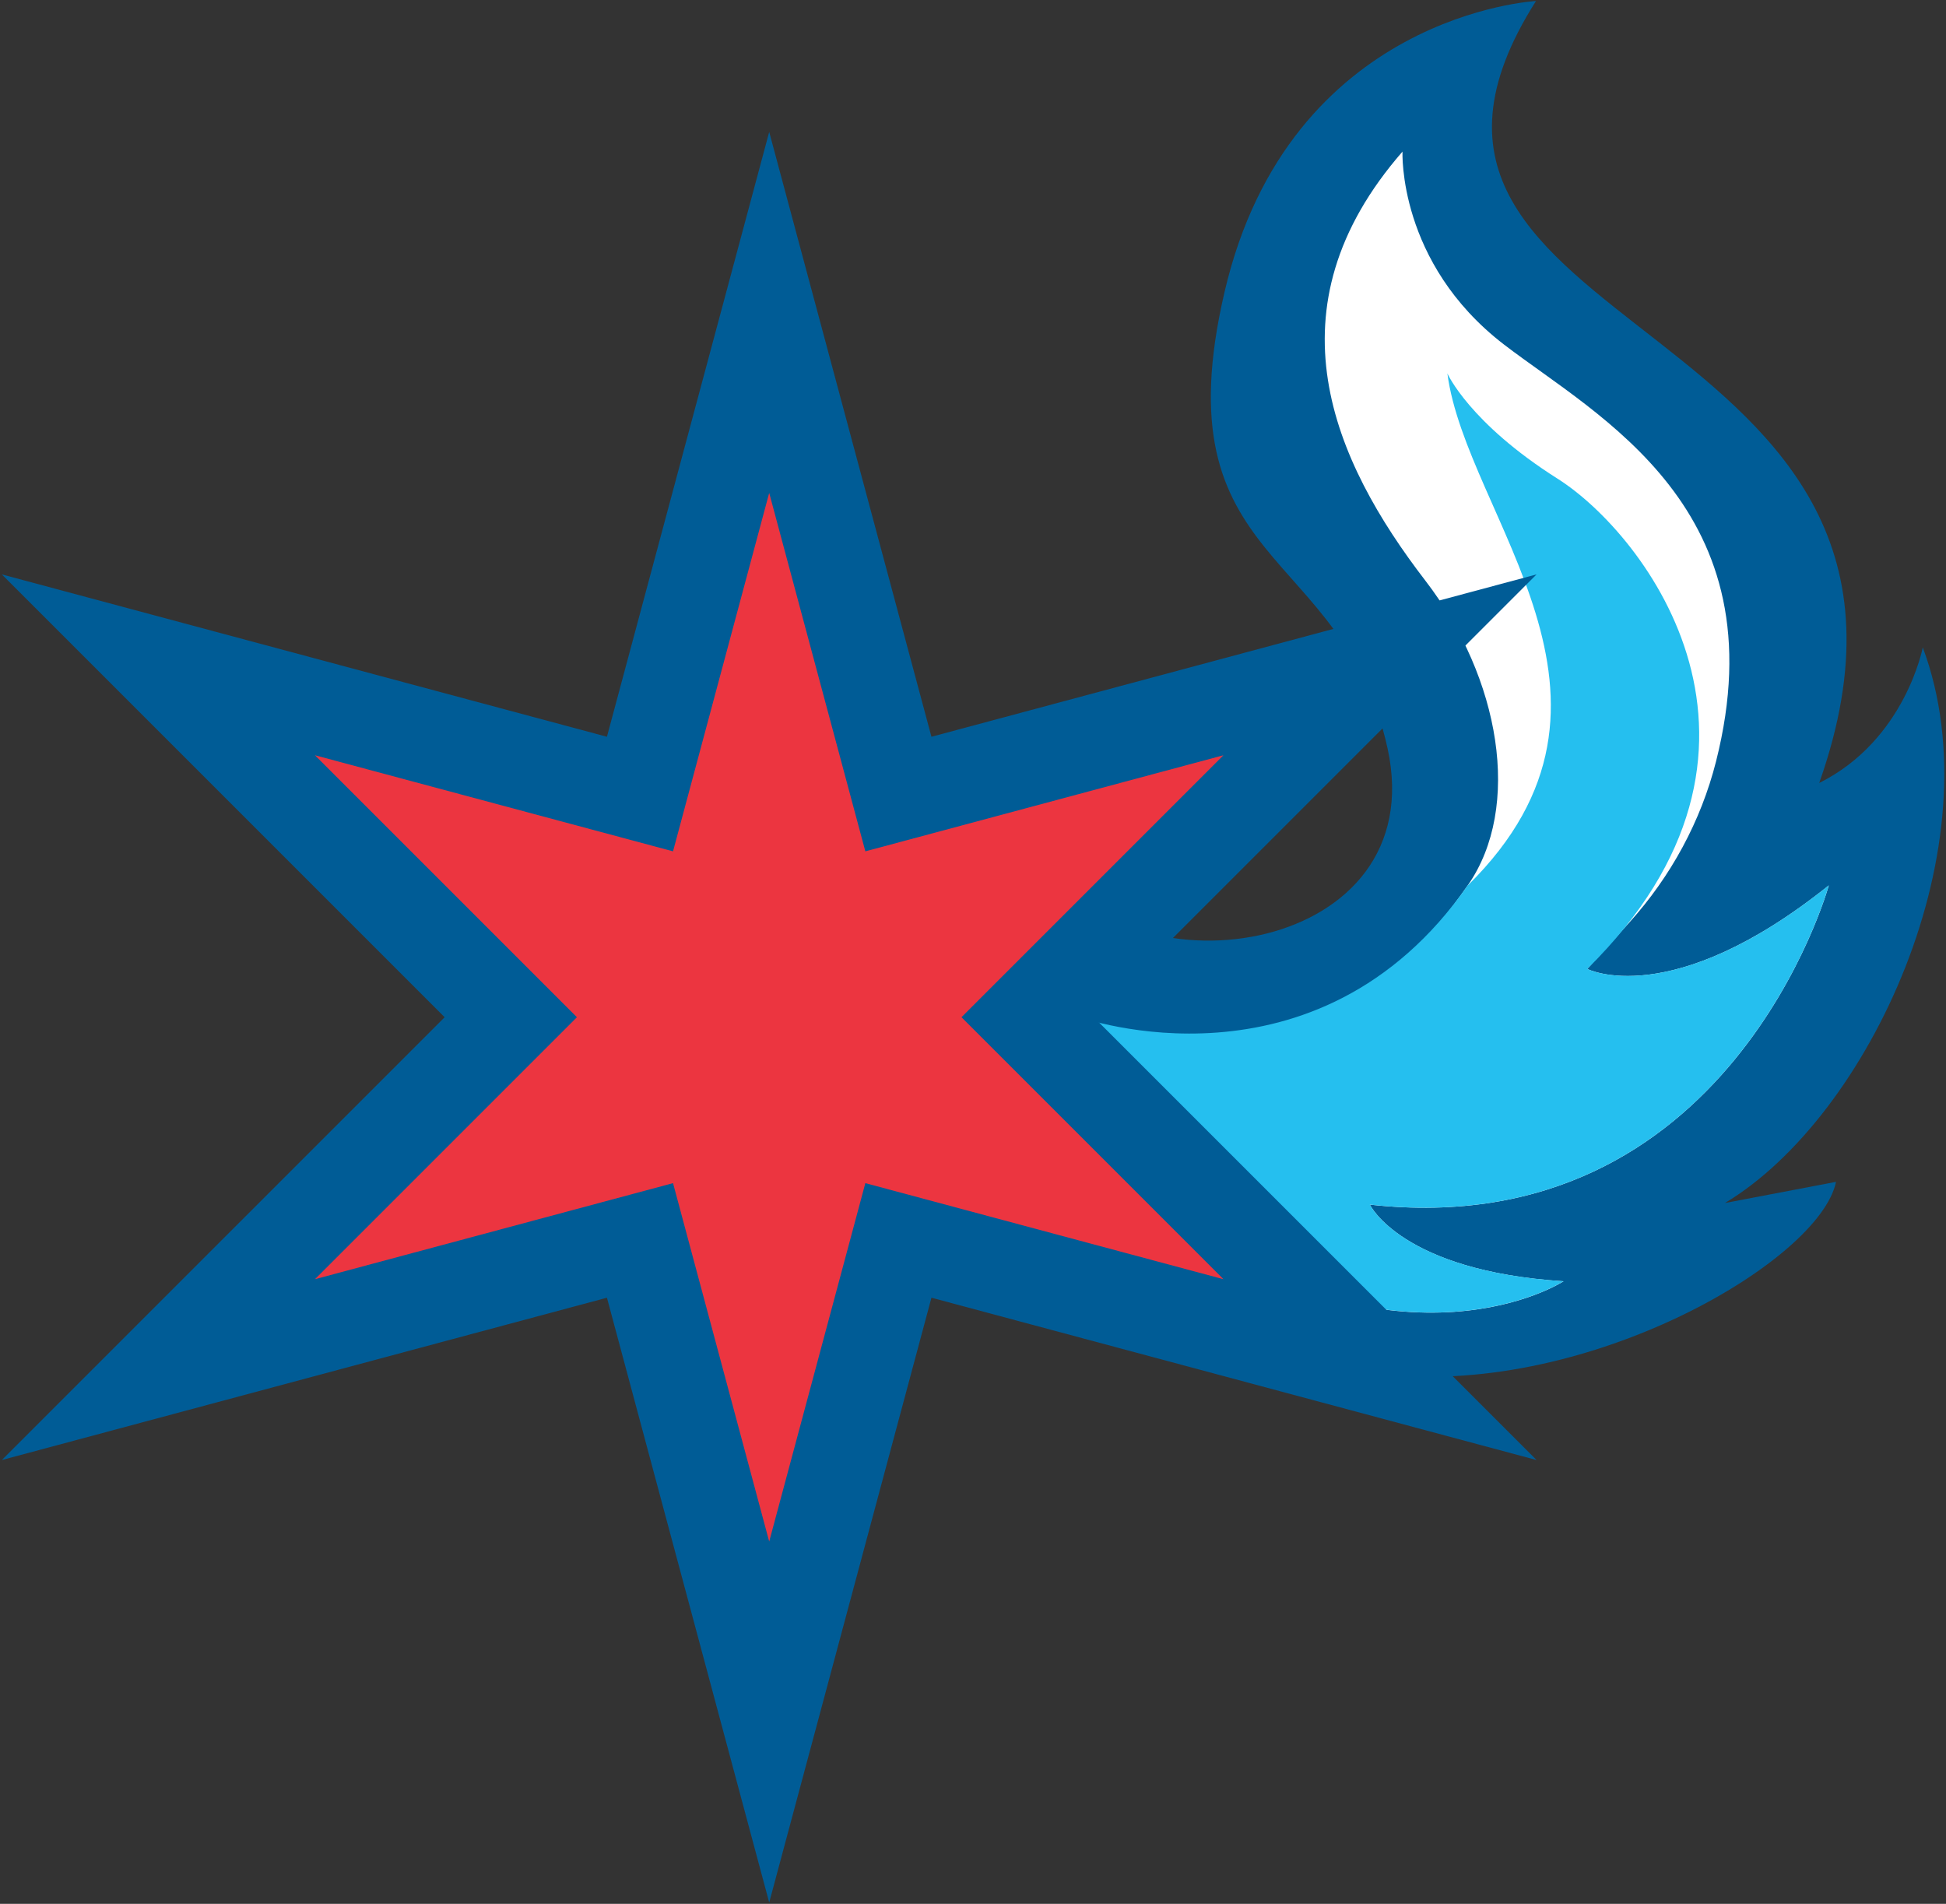
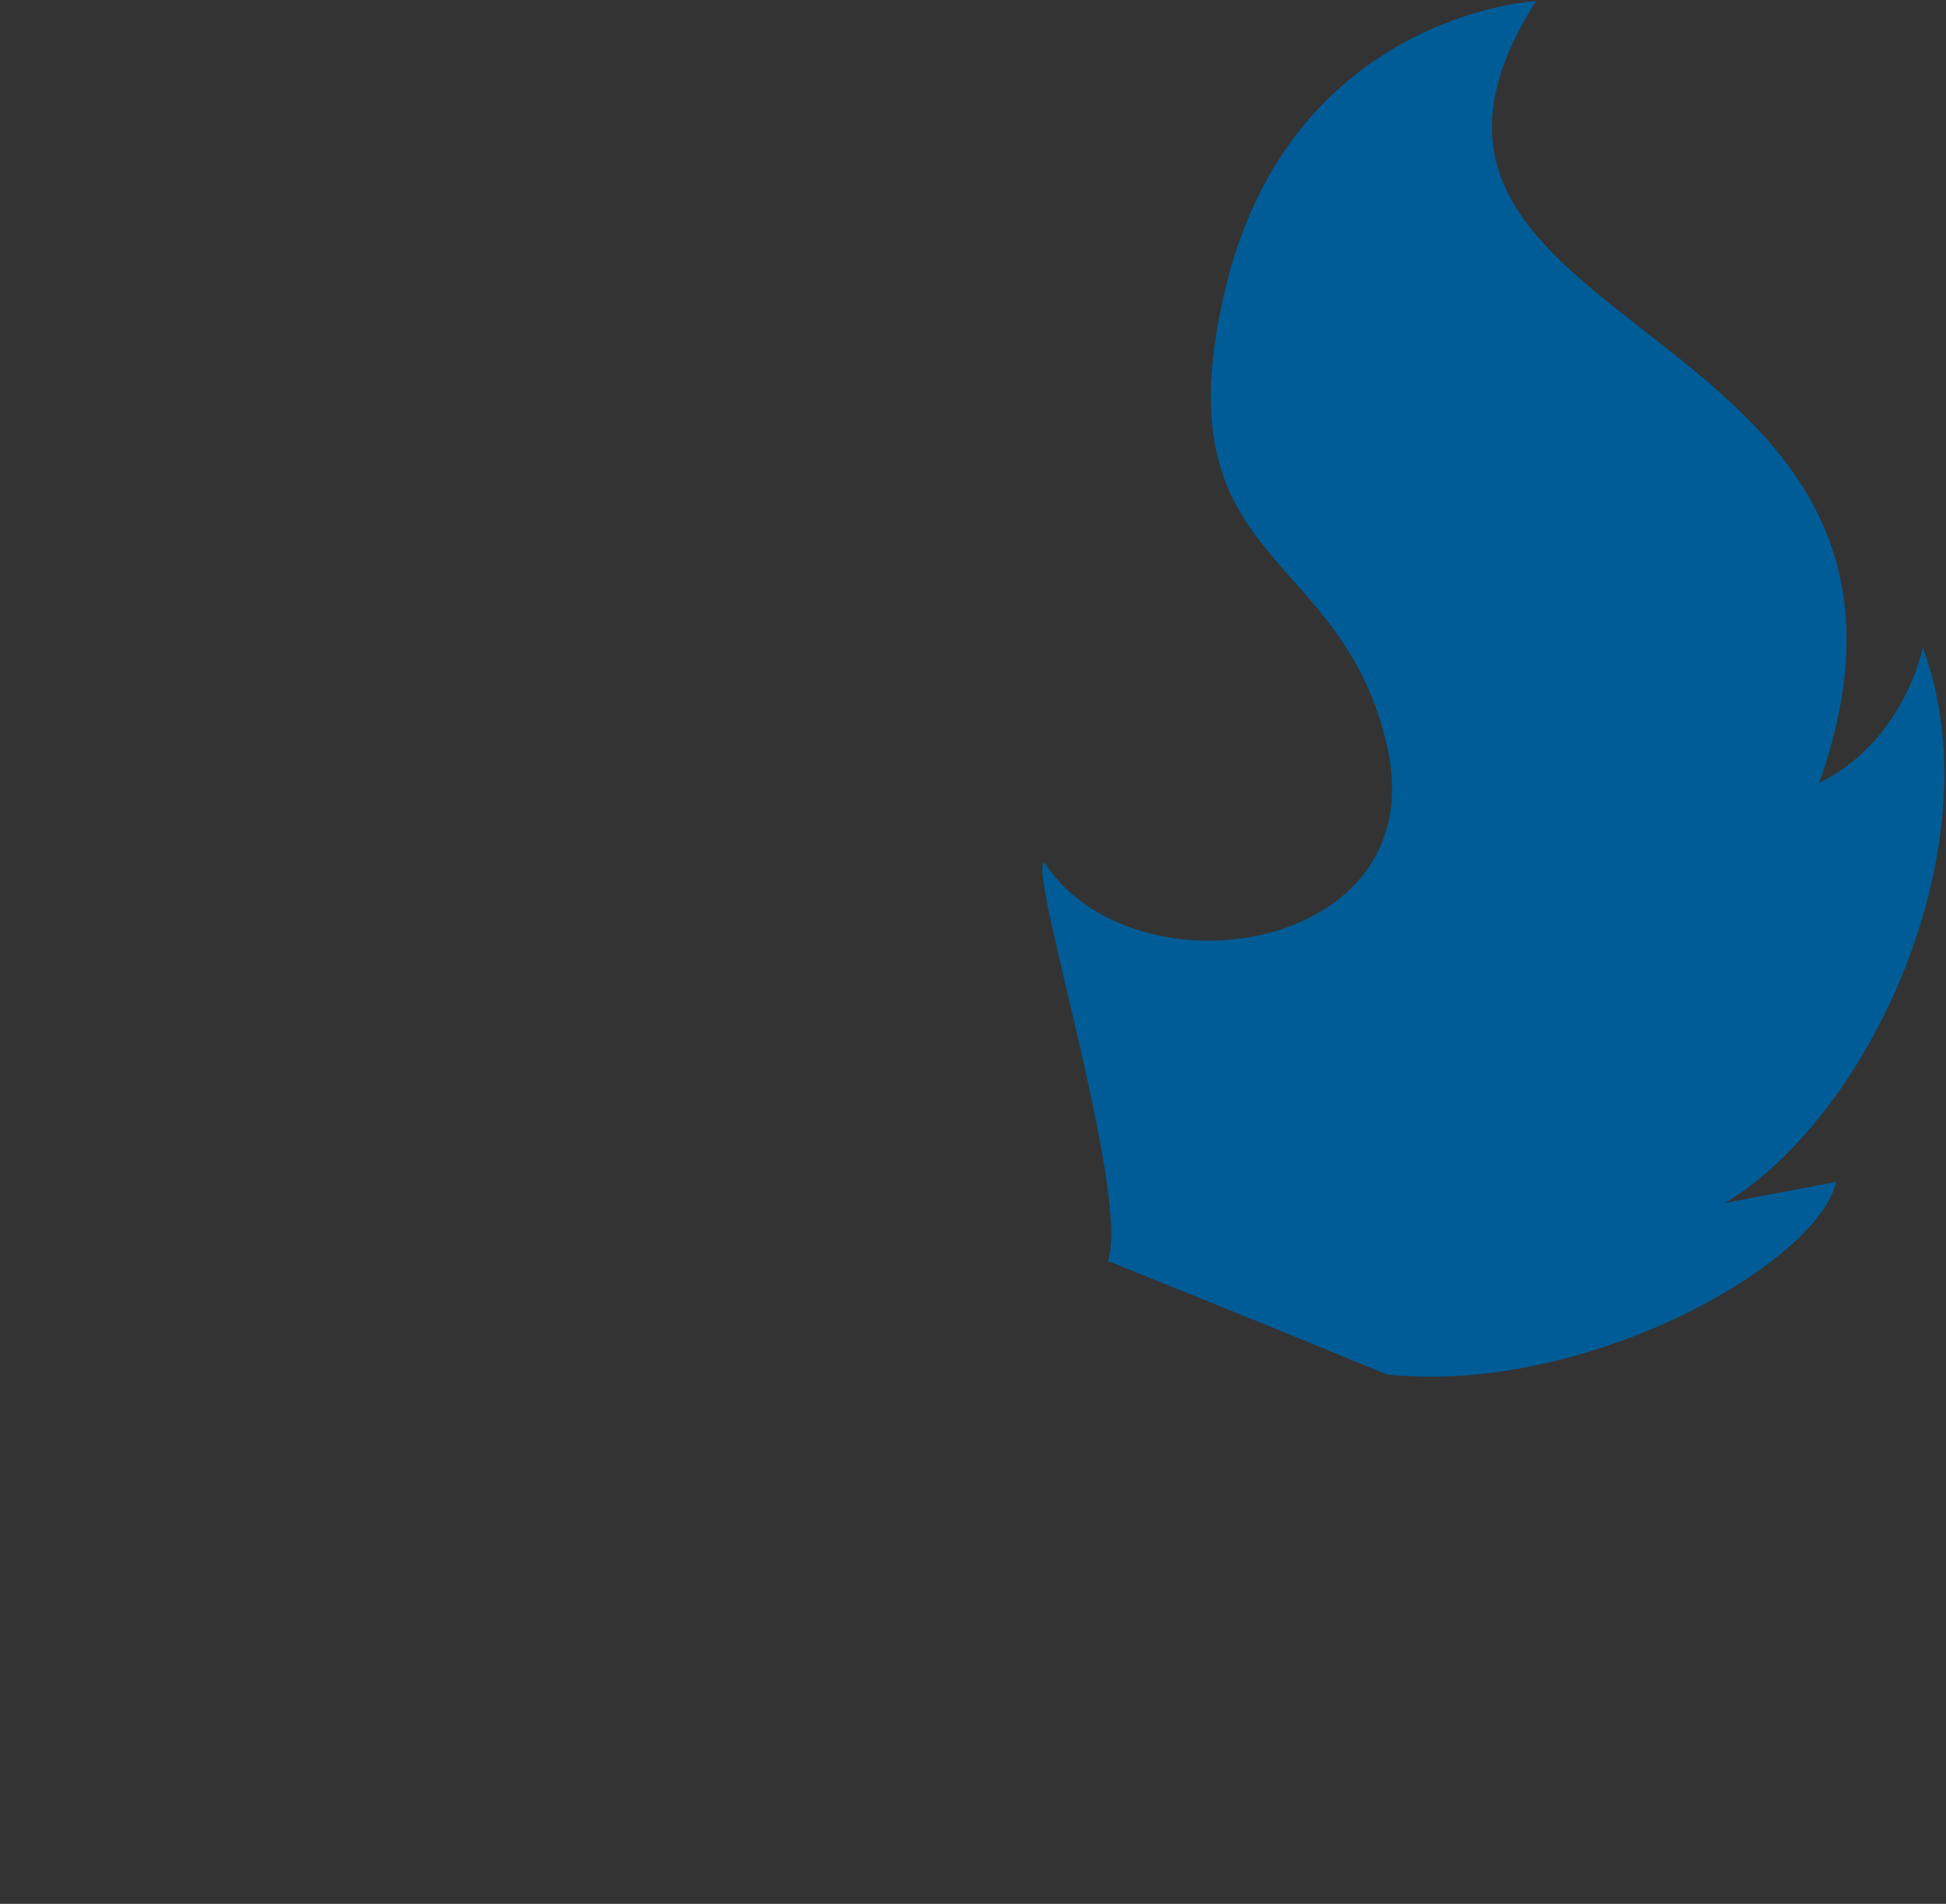
<svg xmlns="http://www.w3.org/2000/svg" width="100%" height="100%" viewBox="0 0 692 677" version="1.1" xml:space="preserve" style="fill-rule:evenodd;clip-rule:evenodd;stroke-miterlimit:10;">
  <rect x="0" y="0" width="692" height="677" fill="#333333" stroke="none" />
  <g transform="matrix(1,0,0,1,-248,-142)">
    <path d="M695.7,612.11L741.23,630.77C813.07,638.27 895.08,590.39 900.89,562.26L861.38,569.79C912.54,539.22 957.93,442.4 931.74,372.21C931.73,372.27 925.47,405.21 894.92,420.42C954.56,251.48 716.8,264.1 794.2,142.36C794.2,142.36 706.54,146.91 683.47,245.74C660.4,344.57 725.5,335.41 741.42,408.13C757.34,480.86 651.38,497.41 619.39,448.79C613.09,450.21 650.02,566.66 642.04,590.42" style="fill:rgb(0,92,150);fill-rule:nonzero;" />
-     <path d="M746.73,195.87C746.73,195.87 744.95,235.39 782.78,264.48C816.26,290.22 880.98,322.83 858.22,412.78C852.83,434.07 842.15,453.66 827.45,469.97C820.36,477.83 813.54,485.39 812.44,486.55C812.44,486.55 842.1,501.85 898.32,456.85C898.32,456.85 863.17,584.56 735.12,570.36C735.12,570.36 746.35,593.94 803.99,597.62C803.99,597.62 747.88,634.34 659.62,574.48C659.62,574.48 672.4,534.95 659.51,514.05C659.51,514.05 716.3,533.94 769.99,456.76C789.3,428.99 781.5,383.1 754.88,348.5C722.05,305.82 697.98,251.77 746.75,195.89L746.73,195.87Z" style="fill:white;fill-rule:nonzero;" />
-     <path d="M735.11,570.35C863.16,584.56 898.31,456.84 898.31,456.84C842.09,501.85 812.43,486.54 812.43,486.54C891.75,408.31 833.27,332.08 801.86,312.21C770.45,292.34 762.69,274.79 762.69,274.79C769.36,325.71 837.21,390.6 770.03,456.77L769.98,456.73C716.3,533.91 632.04,503.71 632.04,503.71C644.94,524.62 659.61,574.46 659.61,574.46C747.87,634.31 803.98,597.6 803.98,597.6C746.34,593.92 735.11,570.34 735.11,570.34L735.11,570.35Z" style="fill:rgb(37,191,239);fill-rule:nonzero;" />
-     <path d="M521.53,253.1L567.47,424.36L738.73,378.41L613.42,503.72L738.73,629.03L567.47,583.09L521.53,754.34L475.58,583.09L304.32,629.03L429.63,503.72L304.32,378.41L475.58,424.36L521.53,253.1Z" style="fill:rgb(236,53,64);fill-rule:nonzero;stroke:rgb(0,92,150);stroke-width:33.26px;" />
  </g>
</svg>